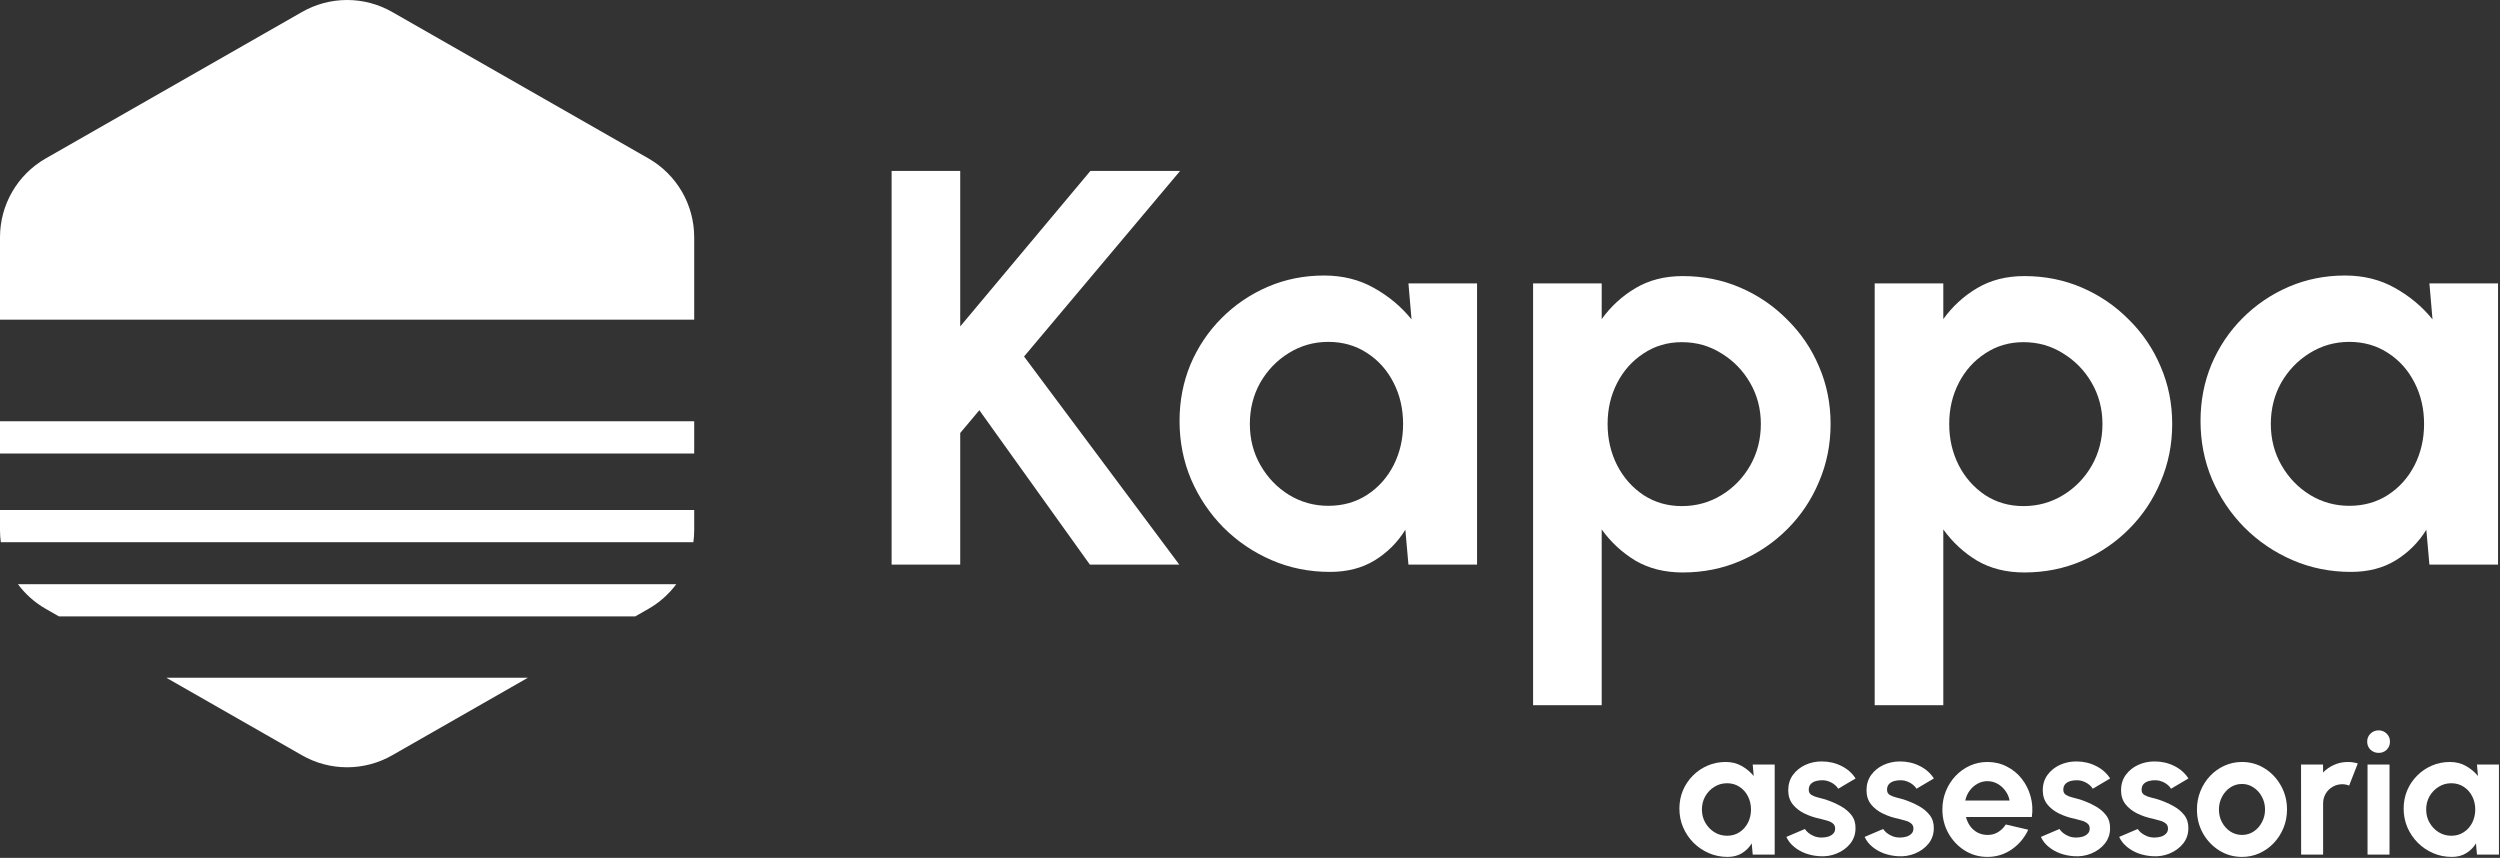
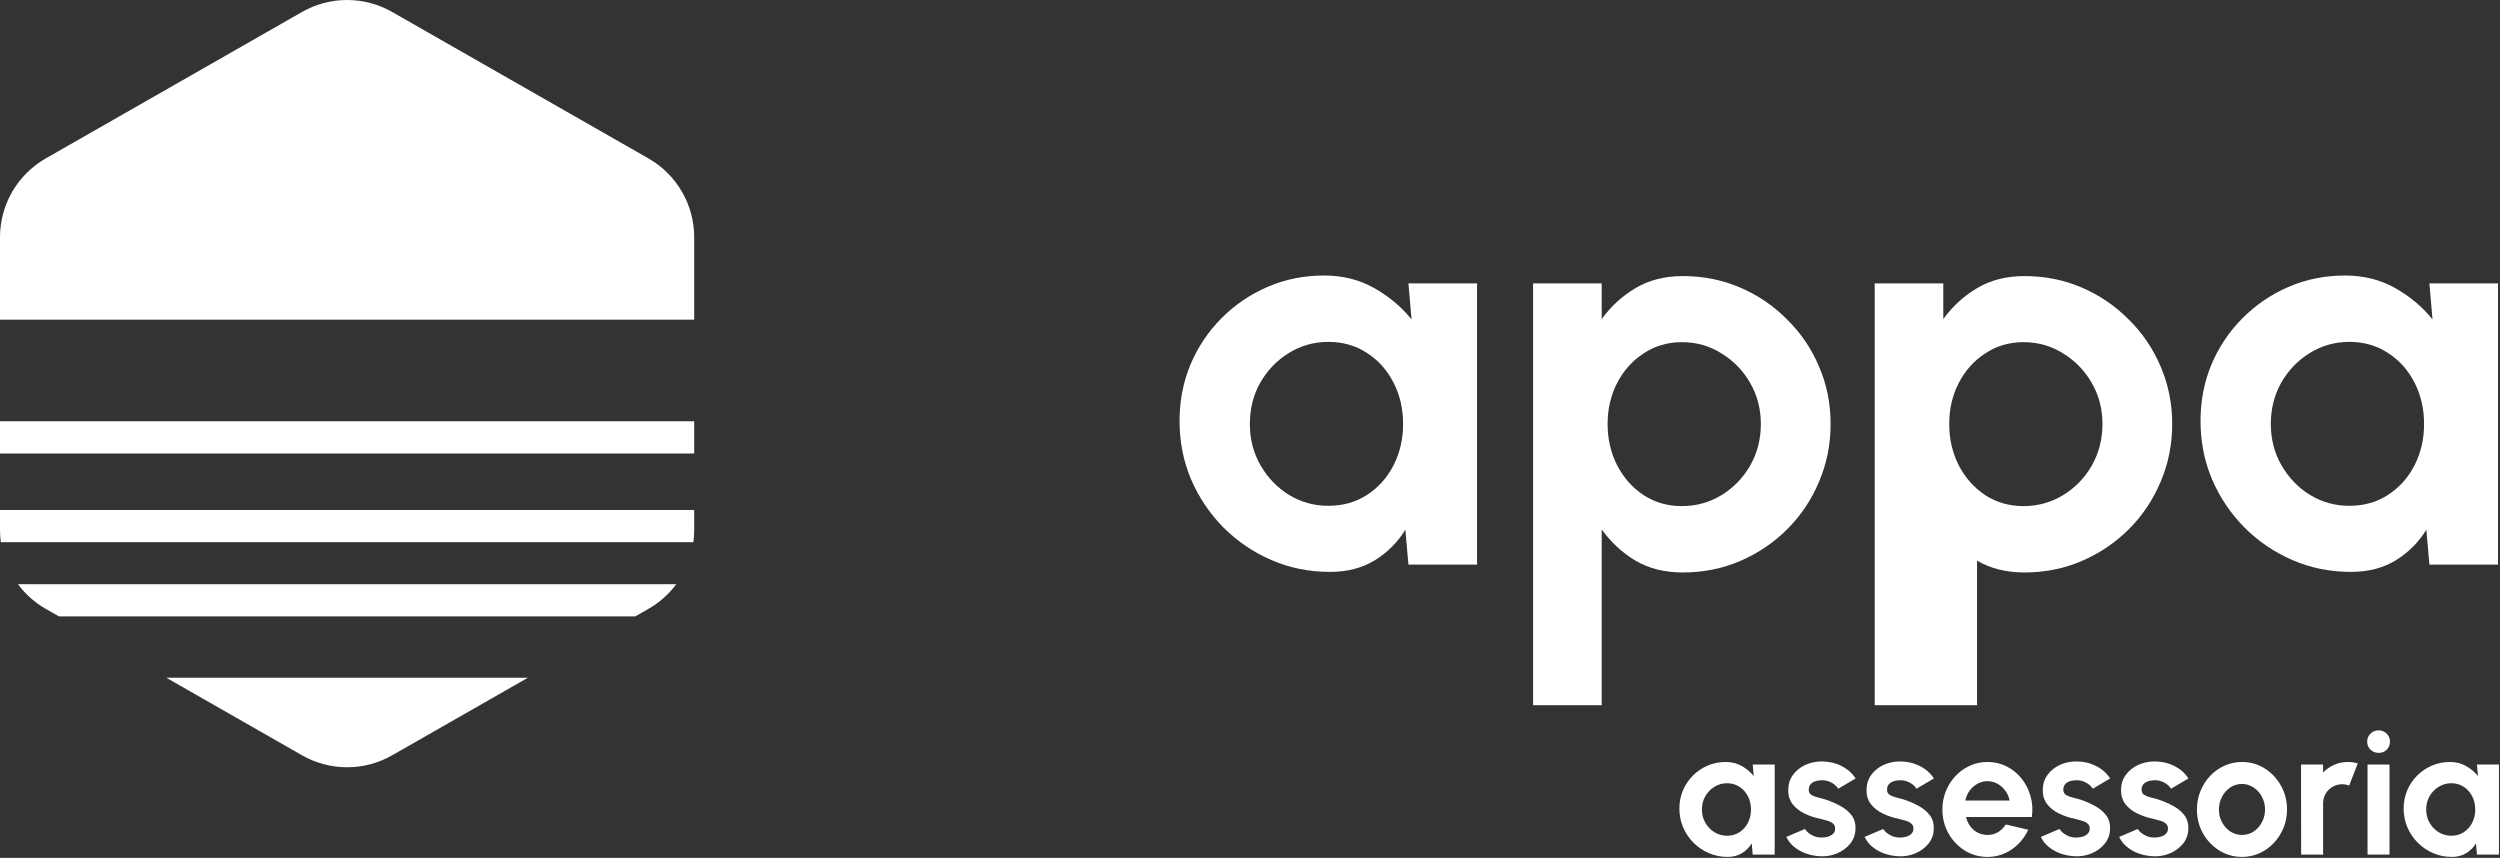
<svg xmlns="http://www.w3.org/2000/svg" width="2276" height="781" viewBox="0 0 2276 781" fill="none">
  <rect x="0" y="0" width="2276" height="781" fill="#333333" stroke="none" />
-   <path d="M1073.61 514H992.2L891.592 373.456L874.184 394.192V514H811.72V155.6H874.184V297.168L992.712 155.6H1074.38L932.296 324.56L1073.61 514Z" fill="white" />
  <path d="M1282.24 258H1344.71V514H1282.24L1279.43 482.256C1272.43 493.691 1263.13 502.992 1251.52 510.16C1240.09 517.157 1226.52 520.656 1210.82 520.656C1191.88 520.656 1174.13 517.072 1157.57 509.904C1141.02 502.736 1126.43 492.837 1113.8 480.208C1101.34 467.579 1091.52 452.987 1084.36 436.432C1077.36 419.877 1073.86 402.128 1073.86 383.184C1073.86 364.923 1077.19 347.771 1083.84 331.728C1090.67 315.685 1100.14 301.605 1112.26 289.488C1124.38 277.371 1138.37 267.899 1154.24 261.072C1170.12 254.245 1187.18 250.832 1205.44 250.832C1222.34 250.832 1237.44 254.587 1250.76 262.096C1264.24 269.605 1275.67 279.163 1285.06 290.768L1282.24 258ZM1209.28 460.496C1222.6 460.496 1234.37 457.168 1244.61 450.512C1254.85 443.856 1262.87 434.896 1268.68 423.632C1274.48 412.197 1277.38 399.653 1277.38 386C1277.38 372.176 1274.48 359.632 1268.68 348.368C1262.87 336.933 1254.77 327.888 1244.36 321.232C1234.12 314.576 1222.43 311.248 1209.28 311.248C1196.14 311.248 1184.11 314.661 1173.19 321.488C1162.44 328.144 1153.82 337.104 1147.33 348.368C1141.02 359.632 1137.86 372.176 1137.86 386C1137.86 399.824 1141.1 412.368 1147.59 423.632C1154.07 434.896 1162.69 443.856 1173.44 450.512C1184.37 457.168 1196.31 460.496 1209.28 460.496Z" fill="white" />
  <path d="M1458.18 642H1395.72V258H1458.18V290.512C1466.55 278.907 1476.79 269.52 1488.9 262.352C1501.19 255.013 1515.53 251.344 1531.91 251.344C1550.69 251.344 1568.18 254.843 1584.39 261.84C1600.61 268.837 1614.86 278.565 1627.14 291.024C1639.6 303.312 1649.25 317.563 1656.07 333.776C1663.07 349.989 1666.57 367.397 1666.57 386C1666.57 404.603 1663.07 422.096 1656.07 438.48C1649.25 454.864 1639.6 469.285 1627.14 481.744C1614.86 494.032 1600.61 503.675 1584.39 510.672C1568.18 517.669 1550.69 521.168 1531.91 521.168C1515.53 521.168 1501.19 517.584 1488.9 510.416C1476.79 503.077 1466.55 493.605 1458.18 482V642ZM1531.14 311.504C1518.17 311.504 1506.57 314.917 1496.33 321.744C1486.09 328.4 1478.07 337.36 1472.26 348.624C1466.46 359.888 1463.56 372.347 1463.56 386C1463.56 399.653 1466.46 412.197 1472.26 423.632C1478.07 434.896 1486.09 443.941 1496.33 450.768C1506.57 457.424 1518.17 460.752 1531.14 460.752C1544.29 460.752 1556.32 457.424 1567.24 450.768C1578.16 444.112 1586.87 435.152 1593.35 423.888C1599.84 412.453 1603.08 399.824 1603.08 386C1603.08 372.347 1599.84 359.888 1593.35 348.624C1586.87 337.36 1578.16 328.4 1567.24 321.744C1556.49 314.917 1544.46 311.504 1531.14 311.504Z" fill="white" />
-   <path d="M1769.18 642H1706.72V258H1769.18V290.512C1777.55 278.907 1787.79 269.52 1799.9 262.352C1812.19 255.013 1826.53 251.344 1842.91 251.344C1861.69 251.344 1879.18 254.843 1895.39 261.84C1911.61 268.837 1925.86 278.565 1938.14 291.024C1950.6 303.312 1960.25 317.563 1967.07 333.776C1974.07 349.989 1977.57 367.397 1977.57 386C1977.57 404.603 1974.07 422.096 1967.07 438.48C1960.25 454.864 1950.6 469.285 1938.14 481.744C1925.86 494.032 1911.61 503.675 1895.39 510.672C1879.18 517.669 1861.69 521.168 1842.91 521.168C1826.53 521.168 1812.19 517.584 1799.9 510.416C1787.79 503.077 1777.55 493.605 1769.18 482V642ZM1842.14 311.504C1829.17 311.504 1817.57 314.917 1807.33 321.744C1797.09 328.4 1789.07 337.36 1783.26 348.624C1777.46 359.888 1774.56 372.347 1774.56 386C1774.56 399.653 1777.46 412.197 1783.26 423.632C1789.07 434.896 1797.09 443.941 1807.33 450.768C1817.57 457.424 1829.17 460.752 1842.14 460.752C1855.29 460.752 1867.32 457.424 1878.24 450.768C1889.16 444.112 1897.87 435.152 1904.35 423.888C1910.84 412.453 1914.08 399.824 1914.08 386C1914.08 372.347 1910.84 359.888 1904.35 348.624C1897.87 337.36 1889.16 328.4 1878.24 321.744C1867.49 314.917 1855.46 311.504 1842.14 311.504Z" fill="white" />
+   <path d="M1769.18 642H1706.72V258H1769.18V290.512C1777.55 278.907 1787.79 269.52 1799.9 262.352C1812.19 255.013 1826.53 251.344 1842.91 251.344C1861.69 251.344 1879.18 254.843 1895.39 261.84C1911.61 268.837 1925.86 278.565 1938.14 291.024C1950.6 303.312 1960.25 317.563 1967.07 333.776C1974.07 349.989 1977.57 367.397 1977.57 386C1977.57 404.603 1974.07 422.096 1967.07 438.48C1960.25 454.864 1950.6 469.285 1938.14 481.744C1925.86 494.032 1911.61 503.675 1895.39 510.672C1879.18 517.669 1861.69 521.168 1842.91 521.168C1826.53 521.168 1812.19 517.584 1799.9 510.416V642ZM1842.14 311.504C1829.17 311.504 1817.57 314.917 1807.33 321.744C1797.09 328.4 1789.07 337.36 1783.26 348.624C1777.46 359.888 1774.56 372.347 1774.56 386C1774.56 399.653 1777.46 412.197 1783.26 423.632C1789.07 434.896 1797.09 443.941 1807.33 450.768C1817.57 457.424 1829.17 460.752 1842.14 460.752C1855.29 460.752 1867.32 457.424 1878.24 450.768C1889.16 444.112 1897.87 435.152 1904.35 423.888C1910.84 412.453 1914.08 399.824 1914.08 386C1914.08 372.347 1910.84 359.888 1904.35 348.624C1897.87 337.36 1889.16 328.4 1878.24 321.744C1867.49 314.917 1855.46 311.504 1842.14 311.504Z" fill="white" />
  <path d="M2211.74 258H2274.21V514H2211.74L2208.93 482.256C2201.93 493.691 2192.63 502.992 2181.02 510.16C2169.59 517.157 2156.02 520.656 2140.32 520.656C2121.38 520.656 2103.63 517.072 2087.07 509.904C2070.52 502.736 2055.93 492.837 2043.3 480.208C2030.84 467.579 2021.02 452.987 2013.86 436.432C2006.86 419.877 2003.36 402.128 2003.36 383.184C2003.36 364.923 2006.69 347.771 2013.34 331.728C2020.17 315.685 2029.64 301.605 2041.76 289.488C2053.88 277.371 2067.87 267.899 2083.74 261.072C2099.62 254.245 2116.68 250.832 2134.94 250.832C2151.84 250.832 2166.94 254.587 2180.26 262.096C2193.74 269.605 2205.17 279.163 2214.56 290.768L2211.74 258ZM2138.78 460.496C2152.1 460.496 2163.87 457.168 2174.11 450.512C2184.35 443.856 2192.37 434.896 2198.18 423.632C2203.98 412.197 2206.88 399.653 2206.88 386C2206.88 372.176 2203.98 359.632 2198.18 348.368C2192.37 336.933 2184.27 327.888 2173.86 321.232C2163.62 314.576 2151.93 311.248 2138.78 311.248C2125.64 311.248 2113.61 314.661 2102.69 321.488C2091.94 328.144 2083.32 337.104 2076.83 348.368C2070.52 359.632 2067.36 372.176 2067.36 386C2067.36 399.824 2070.6 412.368 2077.09 423.632C2083.57 434.896 2092.19 443.856 2102.94 450.512C2113.87 457.168 2125.81 460.496 2138.78 460.496Z" fill="white" />
  <path d="M1595.67 696H1615.68V778H1595.67L1594.77 767.832C1592.52 771.495 1589.55 774.474 1585.83 776.77C1582.17 779.011 1577.82 780.132 1572.79 780.132C1566.72 780.132 1561.04 778.984 1555.73 776.688C1550.43 774.392 1545.76 771.221 1541.71 767.176C1537.72 763.131 1534.58 758.457 1532.28 753.154C1530.04 747.851 1528.92 742.166 1528.92 736.098C1528.92 730.249 1529.99 724.755 1532.12 719.616C1534.3 714.477 1537.34 709.967 1541.22 706.086C1545.1 702.205 1549.58 699.171 1554.67 696.984C1559.75 694.797 1565.22 693.704 1571.07 693.704C1576.48 693.704 1581.32 694.907 1585.58 697.312C1589.9 699.717 1593.56 702.779 1596.57 706.496L1595.67 696ZM1572.3 760.862C1576.56 760.862 1580.33 759.796 1583.61 757.664C1586.89 755.532 1589.46 752.662 1591.32 749.054C1593.18 745.391 1594.11 741.373 1594.11 737C1594.11 732.572 1593.18 728.554 1591.32 724.946C1589.46 721.283 1586.87 718.386 1583.53 716.254C1580.25 714.122 1576.51 713.056 1572.3 713.056C1568.09 713.056 1564.23 714.149 1560.74 716.336C1557.29 718.468 1554.53 721.338 1552.45 724.946C1550.43 728.554 1549.42 732.572 1549.42 737C1549.42 741.428 1550.46 745.446 1552.54 749.054C1554.61 752.662 1557.37 755.532 1560.82 757.664C1564.32 759.796 1568.14 760.862 1572.3 760.862Z" fill="white" />
  <path d="M1656.21 779.476C1651.94 779.203 1647.81 778.355 1643.82 776.934C1639.89 775.458 1636.39 773.463 1633.33 770.948C1630.27 768.433 1627.92 765.427 1626.28 761.928L1643.17 754.712C1643.82 755.805 1644.89 756.981 1646.37 758.238C1647.84 759.441 1649.59 760.452 1651.61 761.272C1653.69 762.092 1655.96 762.502 1658.42 762.502C1660.5 762.502 1662.47 762.229 1664.32 761.682C1666.24 761.081 1667.77 760.179 1668.92 758.976C1670.12 757.773 1670.72 756.215 1670.72 754.302C1670.72 752.279 1670.01 750.721 1668.59 749.628C1667.22 748.48 1665.47 747.633 1663.34 747.086C1661.26 746.485 1659.24 745.938 1657.27 745.446C1652.08 744.407 1647.24 742.795 1642.76 740.608C1638.33 738.421 1634.75 735.606 1632.02 732.162C1629.34 728.663 1628 724.454 1628 719.534C1628 714.122 1629.42 709.448 1632.26 705.512C1635.16 701.576 1638.9 698.542 1643.5 696.41C1648.14 694.278 1653.14 693.212 1658.5 693.212C1665.01 693.212 1670.97 694.579 1676.38 697.312C1681.84 699.991 1686.16 703.79 1689.33 708.71L1673.51 718.058C1672.74 716.746 1671.68 715.543 1670.31 714.45C1668.94 713.302 1667.39 712.373 1665.64 711.662C1663.89 710.897 1662.06 710.459 1660.14 710.35C1657.68 710.241 1655.44 710.459 1653.42 711.006C1651.4 711.553 1649.76 712.482 1648.5 713.794C1647.3 715.106 1646.69 716.855 1646.69 719.042C1646.69 721.119 1647.51 722.677 1649.15 723.716C1650.79 724.7 1652.76 725.465 1655.06 726.012C1657.41 726.559 1659.65 727.16 1661.78 727.816C1666.59 729.401 1671.1 731.342 1675.31 733.638C1679.58 735.934 1682.99 738.749 1685.56 742.084C1688.13 745.419 1689.36 749.409 1689.25 754.056C1689.25 759.359 1687.67 764.005 1684.5 767.996C1681.33 771.932 1677.23 774.939 1672.2 777.016C1667.22 779.093 1661.89 779.913 1656.21 779.476Z" fill="white" />
  <path d="M1727.48 779.476C1723.21 779.203 1719.08 778.355 1715.09 776.934C1711.16 775.458 1707.66 773.463 1704.6 770.948C1701.54 768.433 1699.19 765.427 1697.55 761.928L1714.44 754.712C1715.09 755.805 1716.16 756.981 1717.64 758.238C1719.11 759.441 1720.86 760.452 1722.88 761.272C1724.96 762.092 1727.23 762.502 1729.69 762.502C1731.77 762.502 1733.73 762.229 1735.59 761.682C1737.51 761.081 1739.04 760.179 1740.19 758.976C1741.39 757.773 1741.99 756.215 1741.99 754.302C1741.99 752.279 1741.28 750.721 1739.86 749.628C1738.49 748.48 1736.74 747.633 1734.61 747.086C1732.53 746.485 1730.51 745.938 1728.54 745.446C1723.35 744.407 1718.51 742.795 1714.03 740.608C1709.6 738.421 1706.02 735.606 1703.29 732.162C1700.61 728.663 1699.27 724.454 1699.27 719.534C1699.27 714.122 1700.69 709.448 1703.53 705.512C1706.43 701.576 1710.17 698.542 1714.77 696.41C1719.41 694.278 1724.41 693.212 1729.77 693.212C1736.28 693.212 1742.24 694.579 1747.65 697.312C1753.11 699.991 1757.43 703.79 1760.6 708.71L1744.78 718.058C1744.01 716.746 1742.95 715.543 1741.58 714.45C1740.21 713.302 1738.65 712.373 1736.91 711.662C1735.16 710.897 1733.32 710.459 1731.41 710.35C1728.95 710.241 1726.71 710.459 1724.69 711.006C1722.66 711.553 1721.02 712.482 1719.77 713.794C1718.56 715.106 1717.96 716.855 1717.96 719.042C1717.96 721.119 1718.78 722.677 1720.42 723.716C1722.06 724.7 1724.03 725.465 1726.33 726.012C1728.68 726.559 1730.92 727.16 1733.05 727.816C1737.86 729.401 1742.37 731.342 1746.58 733.638C1750.85 735.934 1754.26 738.749 1756.83 742.084C1759.4 745.419 1760.63 749.409 1760.52 754.056C1760.52 759.359 1758.94 764.005 1755.77 767.996C1752.59 771.932 1748.49 774.939 1743.47 777.016C1738.49 779.093 1733.16 779.913 1727.48 779.476Z" fill="white" />
  <path d="M1809.35 780.132C1801.81 780.132 1794.92 778.191 1788.69 774.31C1782.51 770.429 1777.56 765.208 1773.85 758.648C1770.18 752.088 1768.35 744.845 1768.35 736.918C1768.35 730.959 1769.42 725.383 1771.55 720.19C1773.68 714.942 1776.61 710.35 1780.33 706.414C1784.1 702.423 1788.47 699.307 1793.45 697.066C1798.42 694.825 1803.72 693.704 1809.35 693.704C1815.75 693.704 1821.6 695.071 1826.9 697.804C1832.26 700.483 1836.8 704.173 1840.51 708.874C1844.23 713.575 1846.94 718.933 1848.63 724.946C1850.33 730.959 1850.71 737.246 1849.78 743.806H1789.84C1790.6 746.867 1791.86 749.628 1793.61 752.088C1795.36 754.493 1797.57 756.434 1800.25 757.91C1802.93 759.331 1805.96 760.069 1809.35 760.124C1812.85 760.179 1816.02 759.359 1818.87 757.664C1821.76 755.915 1824.17 753.564 1826.08 750.612L1846.5 755.368C1843.16 762.639 1838.19 768.597 1831.58 773.244C1824.96 777.836 1817.55 780.132 1809.35 780.132ZM1789.18 728.8H1829.53C1828.92 725.52 1827.64 722.568 1825.67 719.944C1823.76 717.265 1821.38 715.133 1818.54 713.548C1815.69 711.963 1812.63 711.17 1809.35 711.17C1806.07 711.17 1803.04 711.963 1800.25 713.548C1797.46 715.079 1795.09 717.183 1793.12 719.862C1791.2 722.486 1789.89 725.465 1789.18 728.8Z" fill="white" />
  <path d="M1887.95 779.476C1883.69 779.203 1879.56 778.355 1875.57 776.934C1871.63 775.458 1868.14 773.463 1865.07 770.948C1862.01 768.433 1859.66 765.427 1858.02 761.928L1874.91 754.712C1875.57 755.805 1876.64 756.981 1878.11 758.238C1879.59 759.441 1881.34 760.452 1883.36 761.272C1885.44 762.092 1887.71 762.502 1890.17 762.502C1892.24 762.502 1894.21 762.229 1896.07 761.682C1897.98 761.081 1899.51 760.179 1900.66 758.976C1901.86 757.773 1902.47 756.215 1902.47 754.302C1902.47 752.279 1901.76 750.721 1900.33 749.628C1898.97 748.48 1897.22 747.633 1895.09 747.086C1893.01 746.485 1890.99 745.938 1889.02 745.446C1883.82 744.407 1878.99 742.795 1874.5 740.608C1870.08 738.421 1866.5 735.606 1863.76 732.162C1861.08 728.663 1859.74 724.454 1859.74 719.534C1859.74 714.122 1861.17 709.448 1864.01 705.512C1866.91 701.576 1870.65 698.542 1875.24 696.41C1879.89 694.278 1884.89 693.212 1890.25 693.212C1896.75 693.212 1902.71 694.579 1908.12 697.312C1913.59 699.991 1917.91 703.79 1921.08 708.71L1905.25 718.058C1904.49 716.746 1903.42 715.543 1902.06 714.45C1900.69 713.302 1899.13 712.373 1897.38 711.662C1895.63 710.897 1893.8 710.459 1891.89 710.35C1889.43 710.241 1887.19 710.459 1885.16 711.006C1883.14 711.553 1881.5 712.482 1880.24 713.794C1879.04 715.106 1878.44 716.855 1878.44 719.042C1878.44 721.119 1879.26 722.677 1880.9 723.716C1882.54 724.7 1884.51 725.465 1886.8 726.012C1889.15 726.559 1891.4 727.16 1893.53 727.816C1898.34 729.401 1902.85 731.342 1907.06 733.638C1911.32 735.934 1914.74 738.749 1917.31 742.084C1919.88 745.419 1921.11 749.409 1921 754.056C1921 759.359 1919.41 764.005 1916.24 767.996C1913.07 771.932 1908.97 774.939 1903.94 777.016C1898.97 779.093 1893.64 779.913 1887.95 779.476Z" fill="white" />
  <path d="M1959.22 779.476C1954.96 779.203 1950.83 778.355 1946.84 776.934C1942.9 775.458 1939.4 773.463 1936.34 770.948C1933.28 768.433 1930.93 765.427 1929.29 761.928L1946.18 754.712C1946.84 755.805 1947.91 756.981 1949.38 758.238C1950.86 759.441 1952.61 760.452 1954.63 761.272C1956.71 762.092 1958.98 762.502 1961.44 762.502C1963.51 762.502 1965.48 762.229 1967.34 761.682C1969.25 761.081 1970.78 760.179 1971.93 758.976C1973.13 757.773 1973.74 756.215 1973.74 754.302C1973.74 752.279 1973.02 750.721 1971.6 749.628C1970.24 748.48 1968.49 747.633 1966.36 747.086C1964.28 746.485 1962.26 745.938 1960.29 745.446C1955.09 744.407 1950.26 742.795 1945.77 740.608C1941.35 738.421 1937.76 735.606 1935.03 732.162C1932.35 728.663 1931.01 724.454 1931.01 719.534C1931.01 714.122 1932.43 709.448 1935.28 705.512C1938.17 701.576 1941.92 698.542 1946.51 696.41C1951.16 694.278 1956.16 693.212 1961.52 693.212C1968.02 693.212 1973.98 694.579 1979.39 697.312C1984.86 699.991 1989.18 703.79 1992.35 708.71L1976.52 718.058C1975.76 716.746 1974.69 715.543 1973.33 714.45C1971.96 713.302 1970.4 712.373 1968.65 711.662C1966.9 710.897 1965.07 710.459 1963.16 710.35C1960.7 710.241 1958.46 710.459 1956.43 711.006C1954.41 711.553 1952.77 712.482 1951.51 713.794C1950.31 715.106 1949.71 716.855 1949.71 719.042C1949.71 721.119 1950.53 722.677 1952.17 723.716C1953.81 724.7 1955.78 725.465 1958.07 726.012C1960.42 726.559 1962.67 727.16 1964.8 727.816C1969.61 729.401 1974.12 731.342 1978.33 733.638C1982.59 735.934 1986.01 738.749 1988.58 742.084C1991.15 745.419 1992.38 749.409 1992.27 754.056C1992.27 759.359 1990.68 764.005 1987.51 767.996C1984.34 771.932 1980.24 774.939 1975.21 777.016C1970.24 779.093 1964.91 779.913 1959.22 779.476Z" fill="white" />
  <path d="M2041.1 780.132C2033.56 780.132 2026.67 778.191 2020.44 774.31C2014.26 770.429 2009.31 765.235 2005.59 758.73C2001.93 752.17 2000.1 744.927 2000.1 737C2000.1 730.987 2001.17 725.383 2003.3 720.19C2005.43 714.942 2008.35 710.35 2012.07 706.414C2015.84 702.423 2020.22 699.307 2025.19 697.066C2030.17 694.825 2035.47 693.704 2041.1 693.704C2048.64 693.704 2055.5 695.645 2061.68 699.526C2067.91 703.407 2072.86 708.628 2076.52 715.188C2080.24 721.748 2082.1 729.019 2082.1 737C2082.1 742.959 2081.03 748.535 2078.9 753.728C2076.77 758.921 2073.82 763.513 2070.05 767.504C2066.33 771.44 2061.98 774.529 2057.01 776.77C2052.09 779.011 2046.78 780.132 2041.1 780.132ZM2041.1 760.124C2045.09 760.124 2048.67 759.058 2051.84 756.926C2055.01 754.794 2057.5 751.979 2059.3 748.48C2061.16 744.981 2062.09 741.155 2062.09 737C2062.09 732.736 2061.14 728.855 2059.22 725.356C2057.36 721.803 2054.82 718.987 2051.6 716.91C2048.43 714.778 2044.93 713.712 2041.1 713.712C2037.16 713.712 2033.61 714.778 2030.44 716.91C2027.27 719.042 2024.75 721.885 2022.9 725.438C2021.04 728.991 2020.11 732.845 2020.11 737C2020.11 741.319 2021.06 745.227 2022.98 748.726C2024.89 752.225 2027.43 755.013 2030.6 757.09C2033.83 759.113 2037.33 760.124 2041.1 760.124Z" fill="white" />
  <path d="M2094.95 778L2094.87 696H2114.88L2114.96 703.298C2117.75 700.346 2121.08 698.023 2124.96 696.328C2128.84 694.579 2133.02 693.704 2137.51 693.704C2140.51 693.704 2143.52 694.141 2146.53 695.016L2138.66 715.188C2136.58 714.368 2134.5 713.958 2132.42 713.958C2129.2 713.958 2126.25 714.751 2123.57 716.336C2120.94 717.867 2118.84 719.971 2117.25 722.65C2115.72 725.274 2114.96 728.199 2114.96 731.424V778H2094.95Z" fill="white" />
  <path d="M2155.41 696H2175.41V778H2155.41V696ZM2165.57 685.422C2162.62 685.422 2160.13 684.465 2158.11 682.552C2156.09 680.584 2155.08 678.124 2155.08 675.172C2155.08 672.275 2156.09 669.842 2158.11 667.874C2160.13 665.906 2162.6 664.922 2165.49 664.922C2168.39 664.922 2170.82 665.906 2172.79 667.874C2174.81 669.842 2175.82 672.275 2175.82 675.172C2175.82 678.124 2174.84 680.584 2172.87 682.552C2170.9 684.465 2168.47 685.422 2165.57 685.422Z" fill="white" />
  <path d="M2255.03 696H2275.04V778H2255.03L2254.13 767.832C2251.89 771.495 2248.91 774.474 2245.19 776.77C2241.53 779.011 2237.18 780.132 2232.15 780.132C2226.09 780.132 2220.4 778.984 2215.1 776.688C2209.79 774.392 2205.12 771.221 2201.08 767.176C2197.08 763.131 2193.94 758.457 2191.65 753.154C2189.4 747.851 2188.28 742.166 2188.28 736.098C2188.28 730.249 2189.35 724.755 2191.48 719.616C2193.67 714.477 2196.7 709.967 2200.58 706.086C2204.46 702.205 2208.95 699.171 2214.03 696.984C2219.12 694.797 2224.58 693.704 2230.43 693.704C2235.84 693.704 2240.68 694.907 2244.95 697.312C2249.26 699.717 2252.93 702.779 2255.93 706.496L2255.03 696ZM2231.66 760.862C2235.93 760.862 2239.7 759.796 2242.98 757.664C2246.26 755.532 2248.83 752.662 2250.69 749.054C2252.54 745.391 2253.47 741.373 2253.47 737C2253.47 732.572 2252.54 728.554 2250.69 724.946C2248.83 721.283 2246.23 718.386 2242.9 716.254C2239.62 714.122 2235.87 713.056 2231.66 713.056C2227.45 713.056 2223.6 714.149 2220.1 716.336C2216.66 718.468 2213.89 721.338 2211.82 724.946C2209.79 728.554 2208.78 732.572 2208.78 737C2208.78 741.428 2209.82 745.446 2211.9 749.054C2213.98 752.662 2216.74 755.532 2220.18 757.664C2223.68 759.796 2227.51 760.862 2231.66 760.862Z" fill="white" />
  <path d="M357.271 687.49L357.271 687.489C344.719 694.721 330.487 698.53 316 698.53C301.513 698.53 287.28 694.722 274.729 687.489L151.371 617H480.629L357.271 687.49Z" fill="white" />
  <path d="M615.691 531.829C608.979 540.864 600.472 548.46 590.667 554.121C590.646 554.133 590.625 554.145 590.604 554.157L578.282 561.198H53.718L41.395 554.157C41.375 554.145 41.354 554.133 41.333 554.121C31.528 548.46 23.021 540.864 16.309 531.829H615.691Z" fill="white" />
  <path d="M632 482.614C631.996 486.317 631.742 490.003 631.247 493.648H0.753C0.258 490.003 0.004 486.317 0 482.614V464.279H632V482.614Z" fill="white" />
  <path d="M632 412.883H0V383.514H632V412.883Z" fill="white" />
  <path d="M316 0C330.487 0 344.719 3.809 357.271 11.041L357.271 11.04L590.604 144.373C590.625 144.385 590.646 144.396 590.667 144.408C603.221 151.656 613.649 162.079 620.903 174.63C628.158 187.181 631.985 201.418 632 215.915V291H0V215.915C0.015 201.418 3.842 187.181 11.097 174.63C18.351 162.079 28.779 151.656 41.333 144.408C41.354 144.396 41.375 144.385 41.395 144.373L274.729 11.04C287.281 3.807 301.513 0 316 0Z" fill="white" />
</svg>